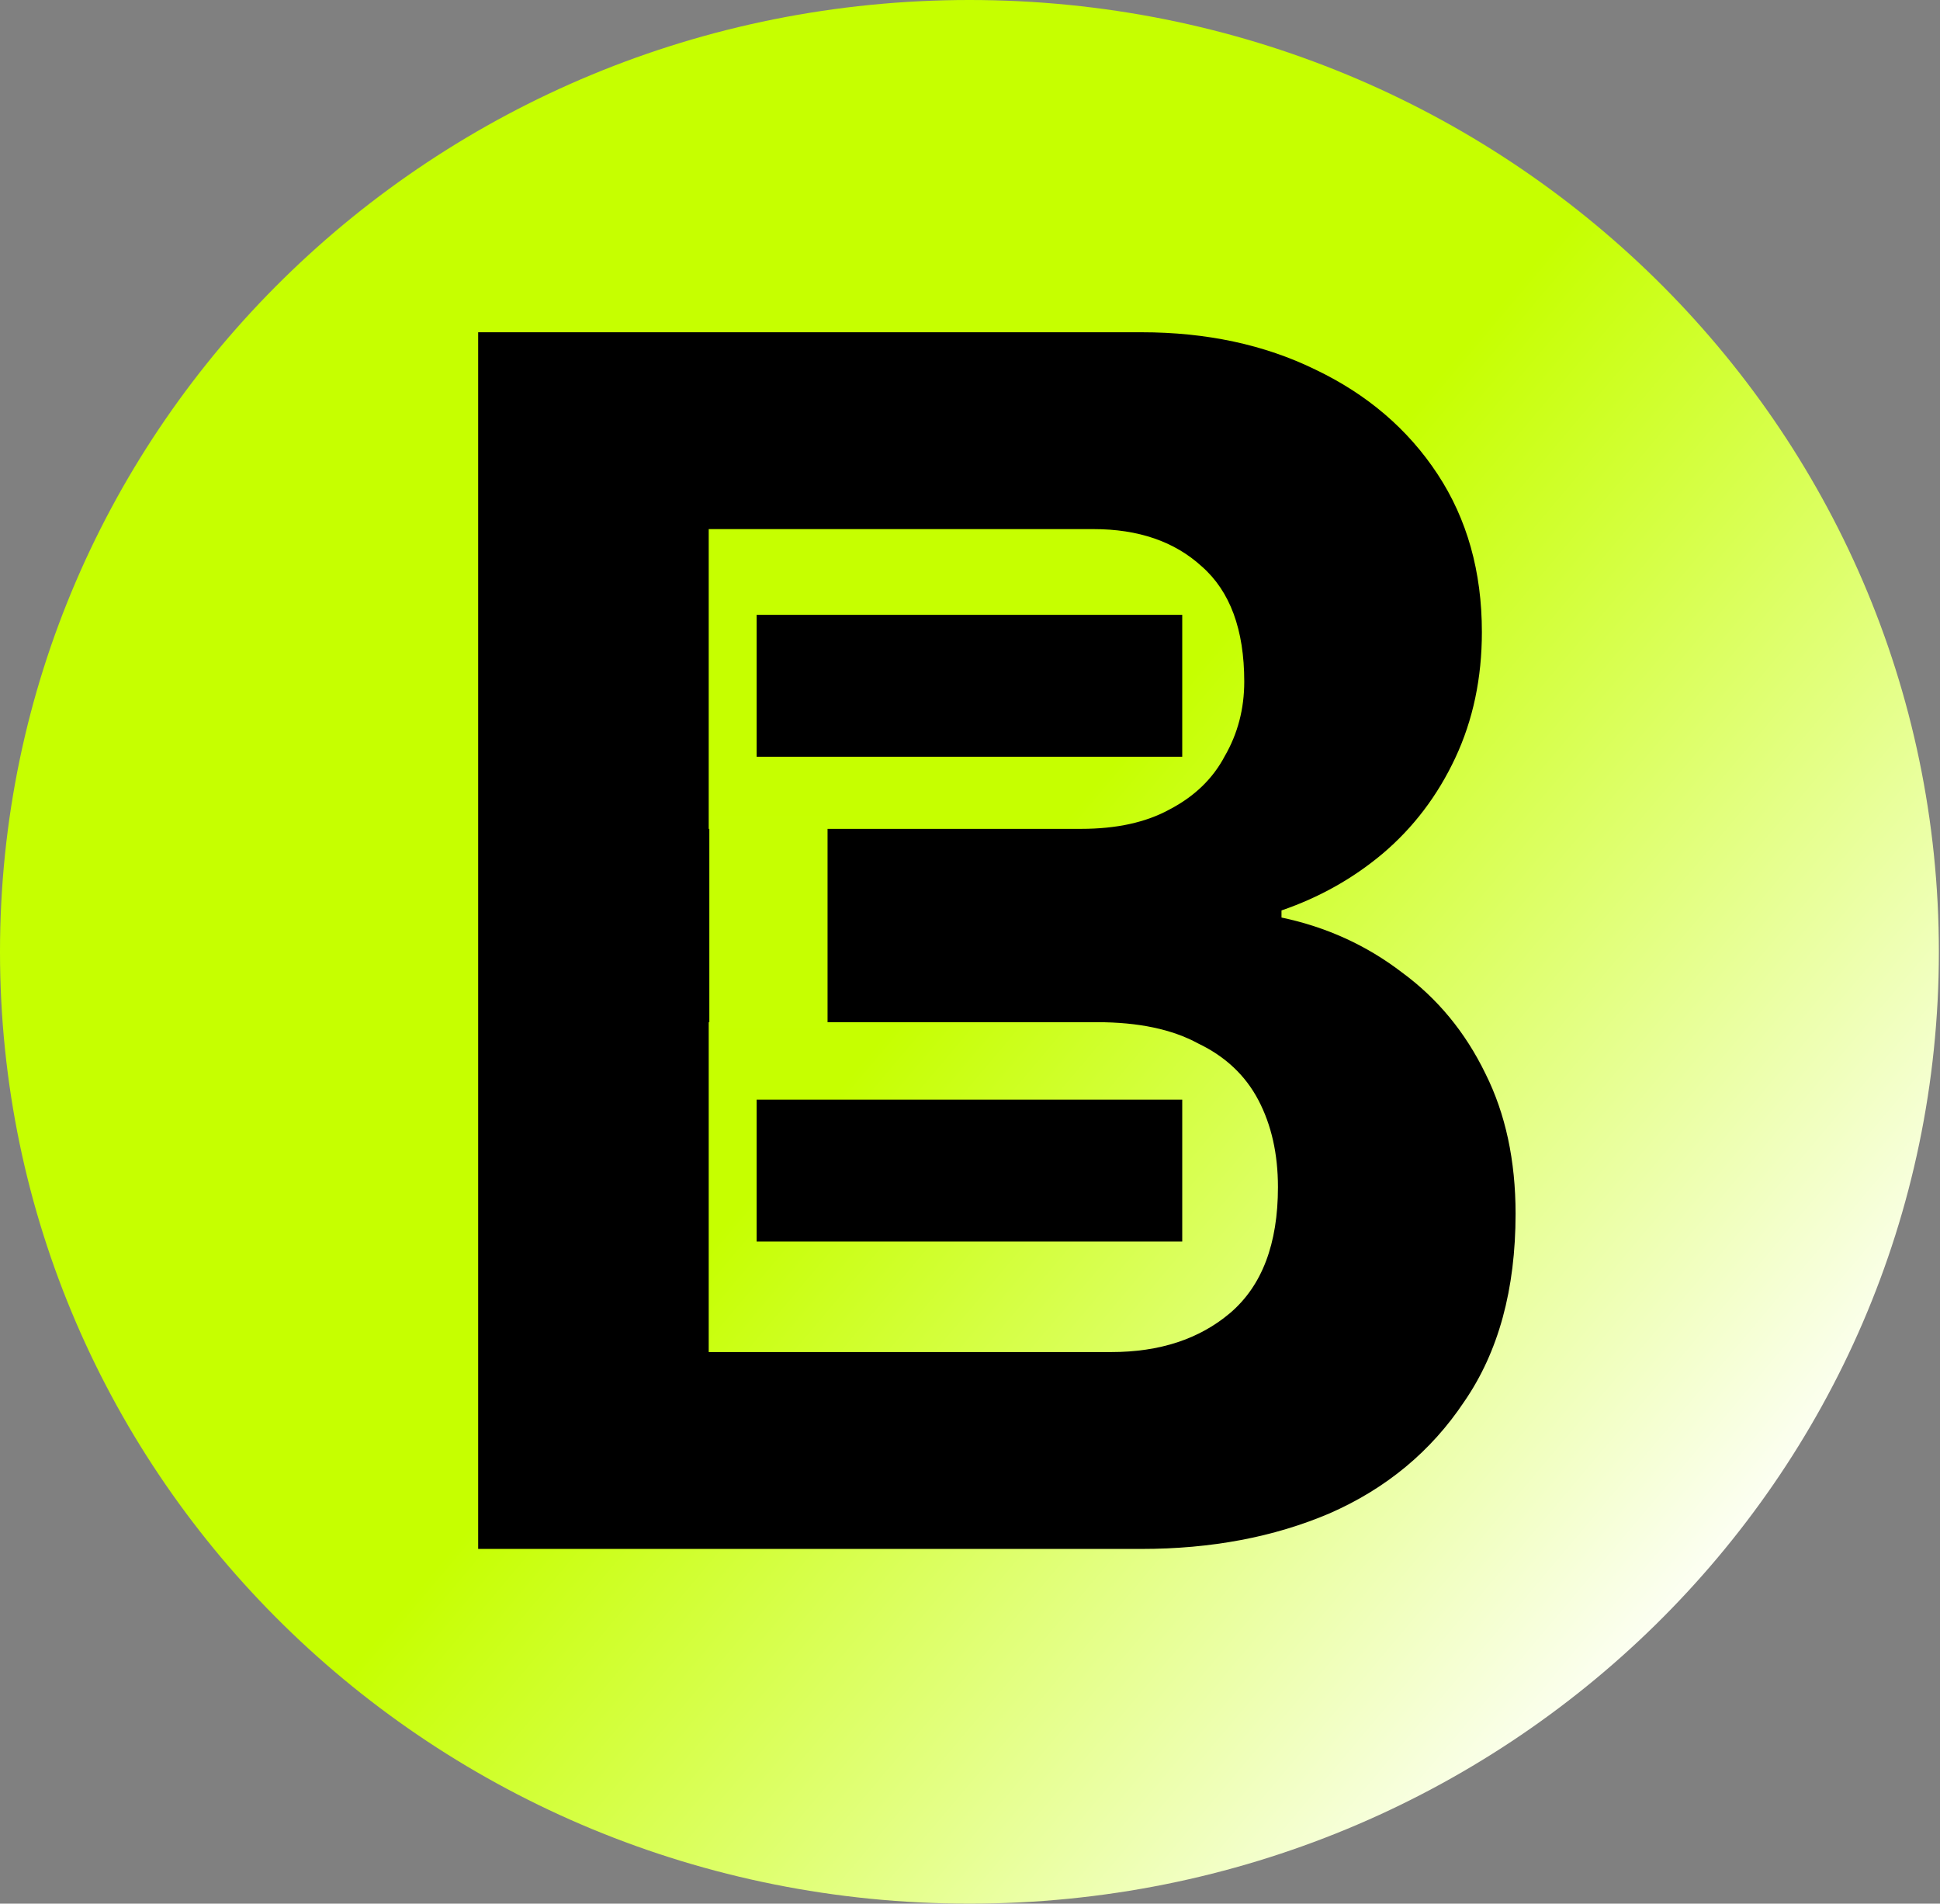
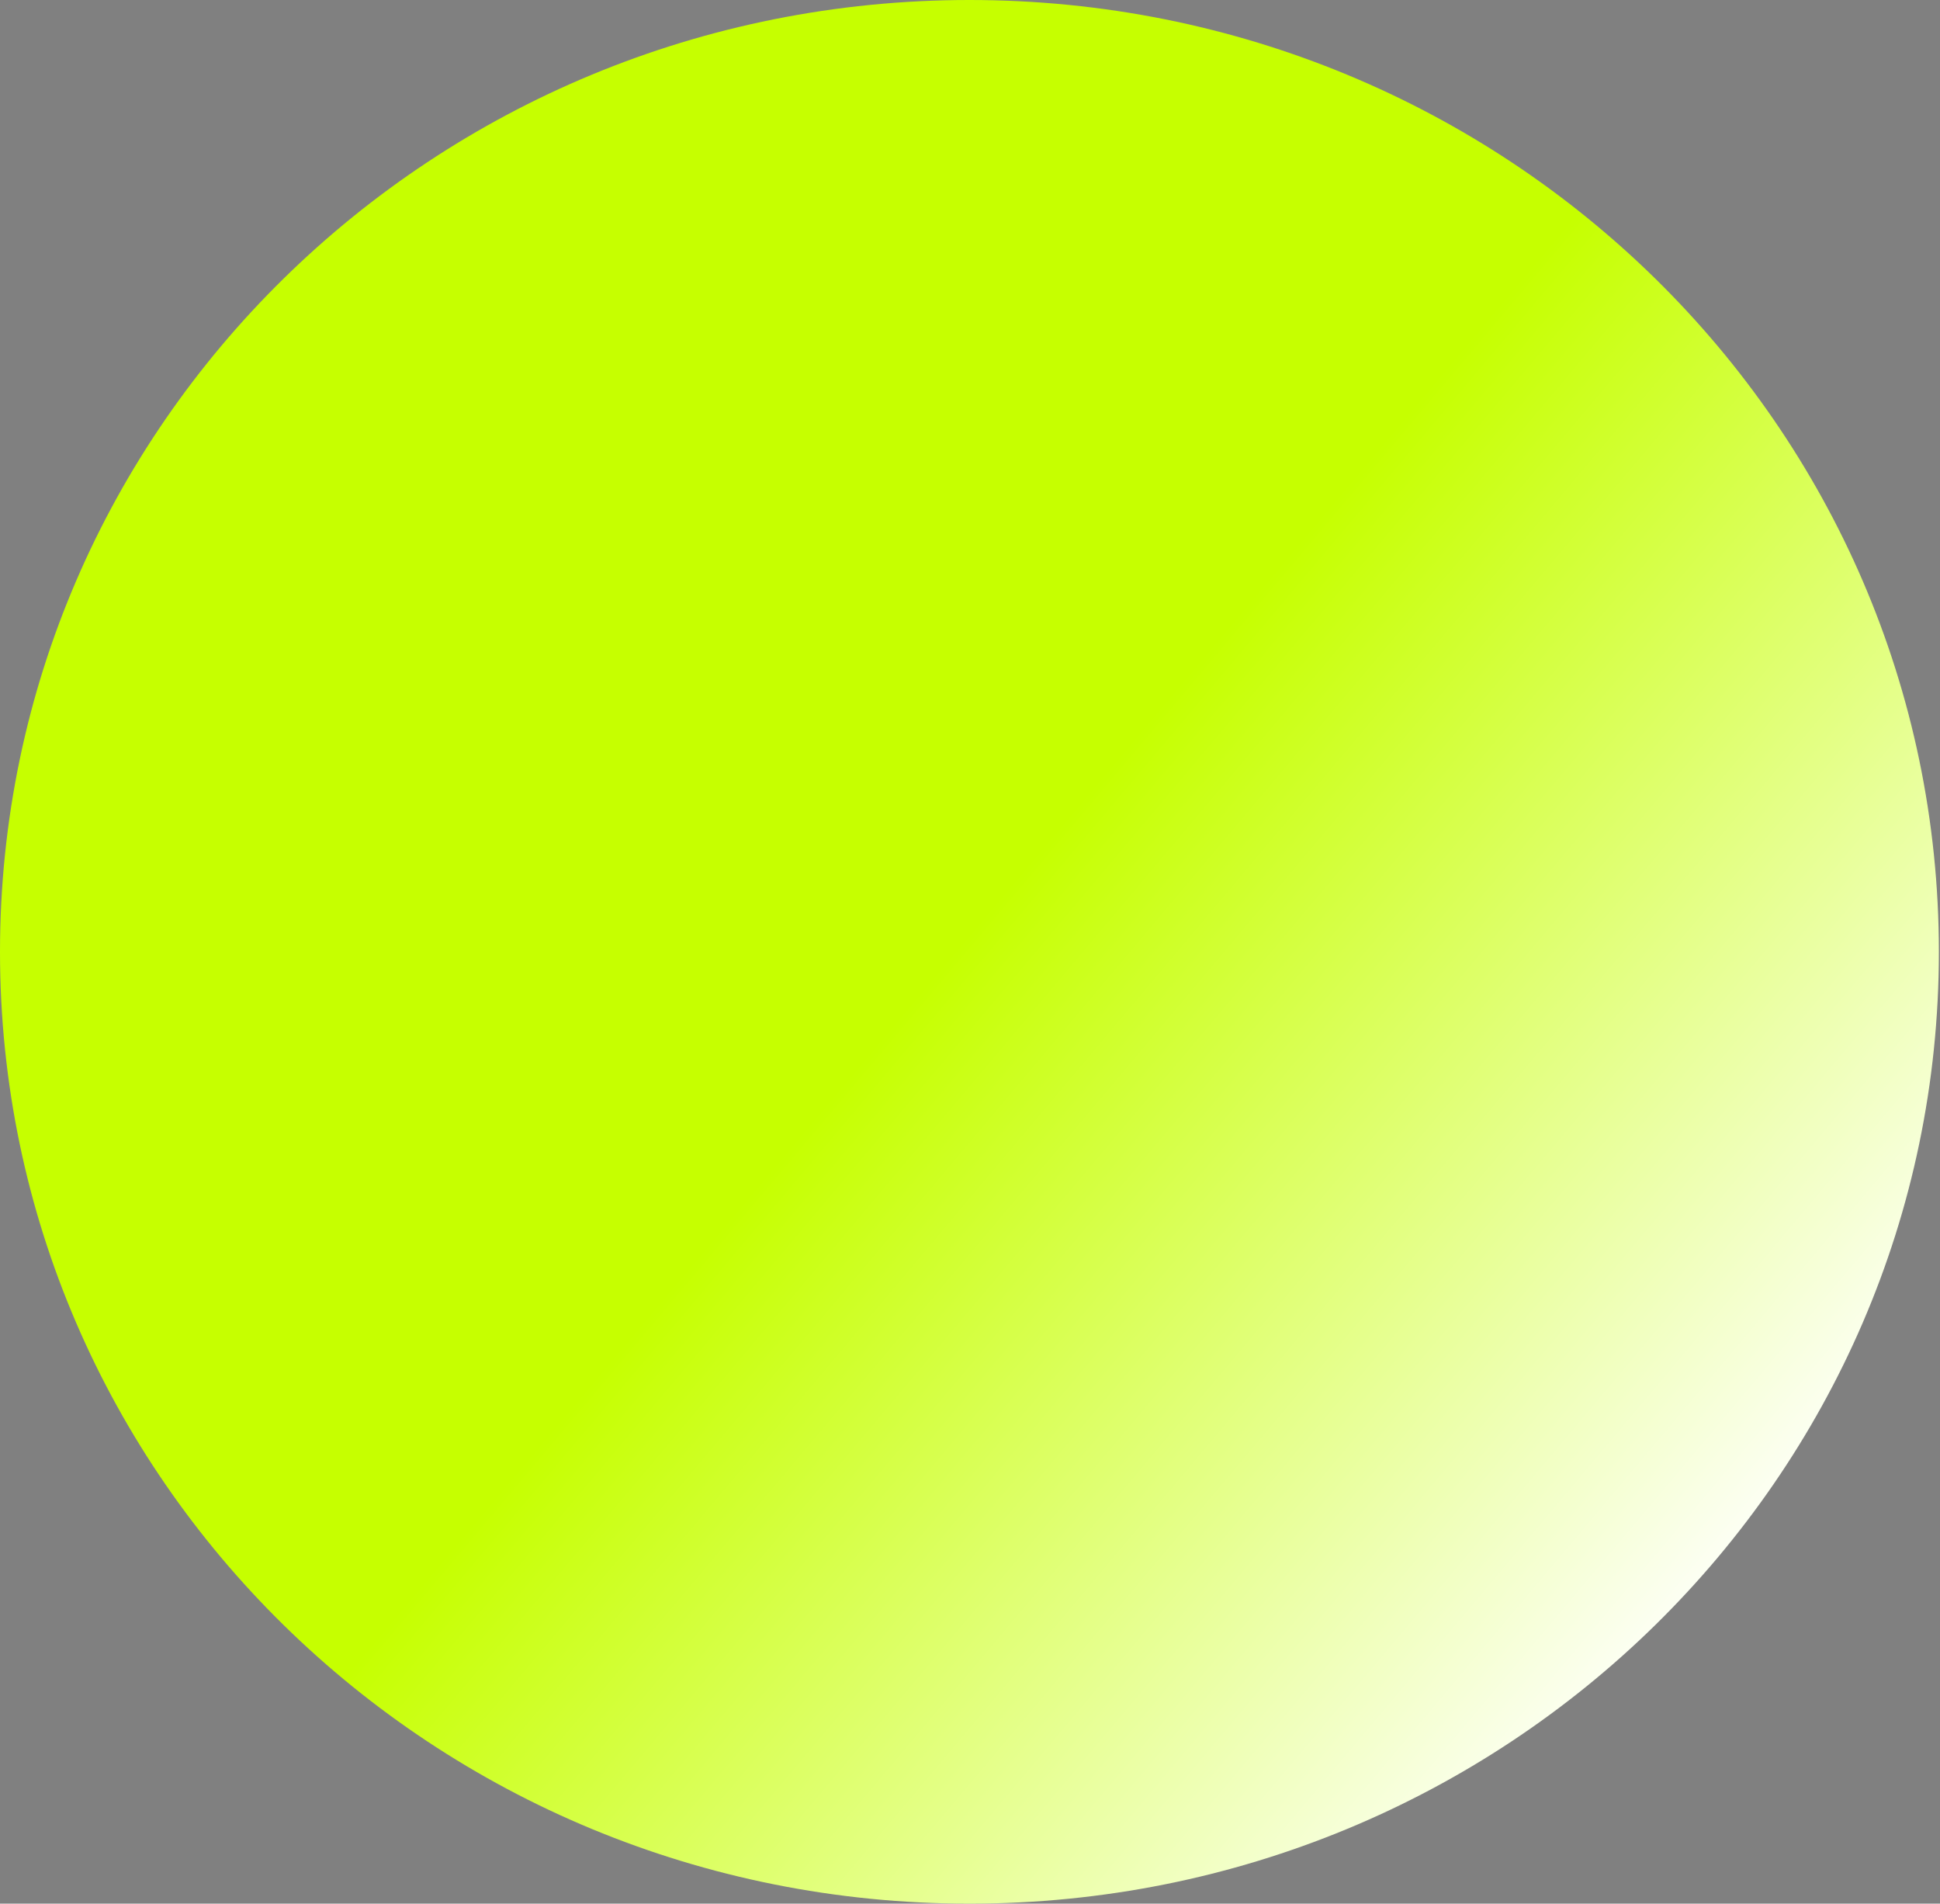
<svg xmlns="http://www.w3.org/2000/svg" version="1.2" viewBox="0 0 1528 1499" width="1528" height="1499">
  <rect x="0" y="0" width="1528" height="1499" fill="#808080" stroke="none" />
  <defs>
    <linearGradient id="g1" x2="1" gradientUnits="userSpaceOnUse" gradientTransform="matrix(609.911,521.451,-519.95,608.155,707.683,800.678)">
      <stop offset="0" stop-color="#c6ff00" />
      <stop offset="1" stop-color="#ffffff" />
    </linearGradient>
  </defs>
  <style>
		.s0 { fill: url(#g1) } 
		.s1 { fill: #000000 } 
		.s2 { fill: #c6ff01 } 
	</style>
  <path fill-rule="evenodd" class="s0" d="m763.55 1499c-422.24 0-763.55-335.03-763.55-749.5 0-414.47 341.31-749.5 763.55-749.5 422.25 0 763.56 335.03 763.56 749.5 0 414.47-341.31 749.5-763.56 749.5z" />
-   <path class="s1" d="m376.62 1219.68v-958.05h522.38q76.82 0 136.88 29.32 61.46 29.33 96.38 82.4 34.91 53.07 34.91 124.3 0 54.47-20.95 99.16-20.95 44.69-57.26 75.41-34.92 29.33-79.62 44.69v5.59q53.08 11.17 94.98 43.29 41.9 30.73 65.65 79.61 23.74 47.48 23.74 110.33 0 89.38-40.5 148.04-39.11 58.65-106.16 87.98-65.64 27.93-148.05 27.93zm181.58-155.02h317.06q57.26 0 93.58-30.72 37.71-32.12 37.71-99.16 0-39.1-15.36-68.43-15.37-29.33-47.49-44.69-30.73-16.76-79.62-16.76h-305.88zm0-411.99h293.31q41.9 0 69.84-15.37 29.33-15.36 43.3-41.89 15.36-26.54 15.36-58.66 0-61.45-33.52-90.78-32.12-29.33-85.2-29.33h-303.09z" />
-   <path fill-rule="evenodd" class="s1" d="m931.16 865.88v111.73h-335.22v-111.73z" />
-   <path fill-rule="evenodd" class="s1" d="m931.16 484.15v111.73h-335.22v-111.73z" />
-   <path fill-rule="evenodd" class="s2" d="m651.81 642.43v167.59h-93.11v-167.59z" />
</svg>